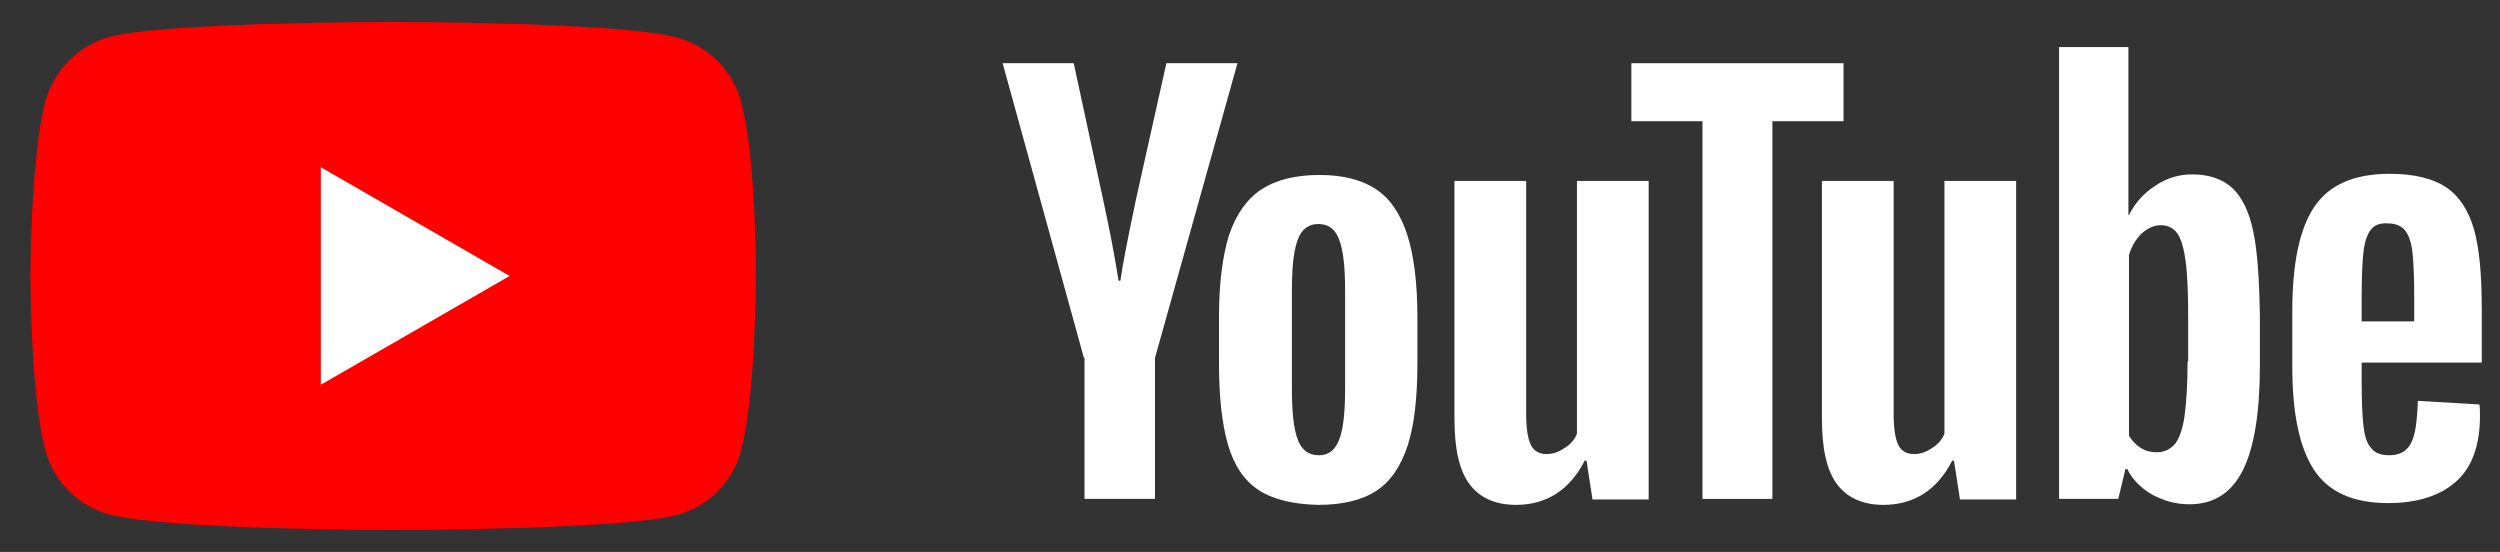
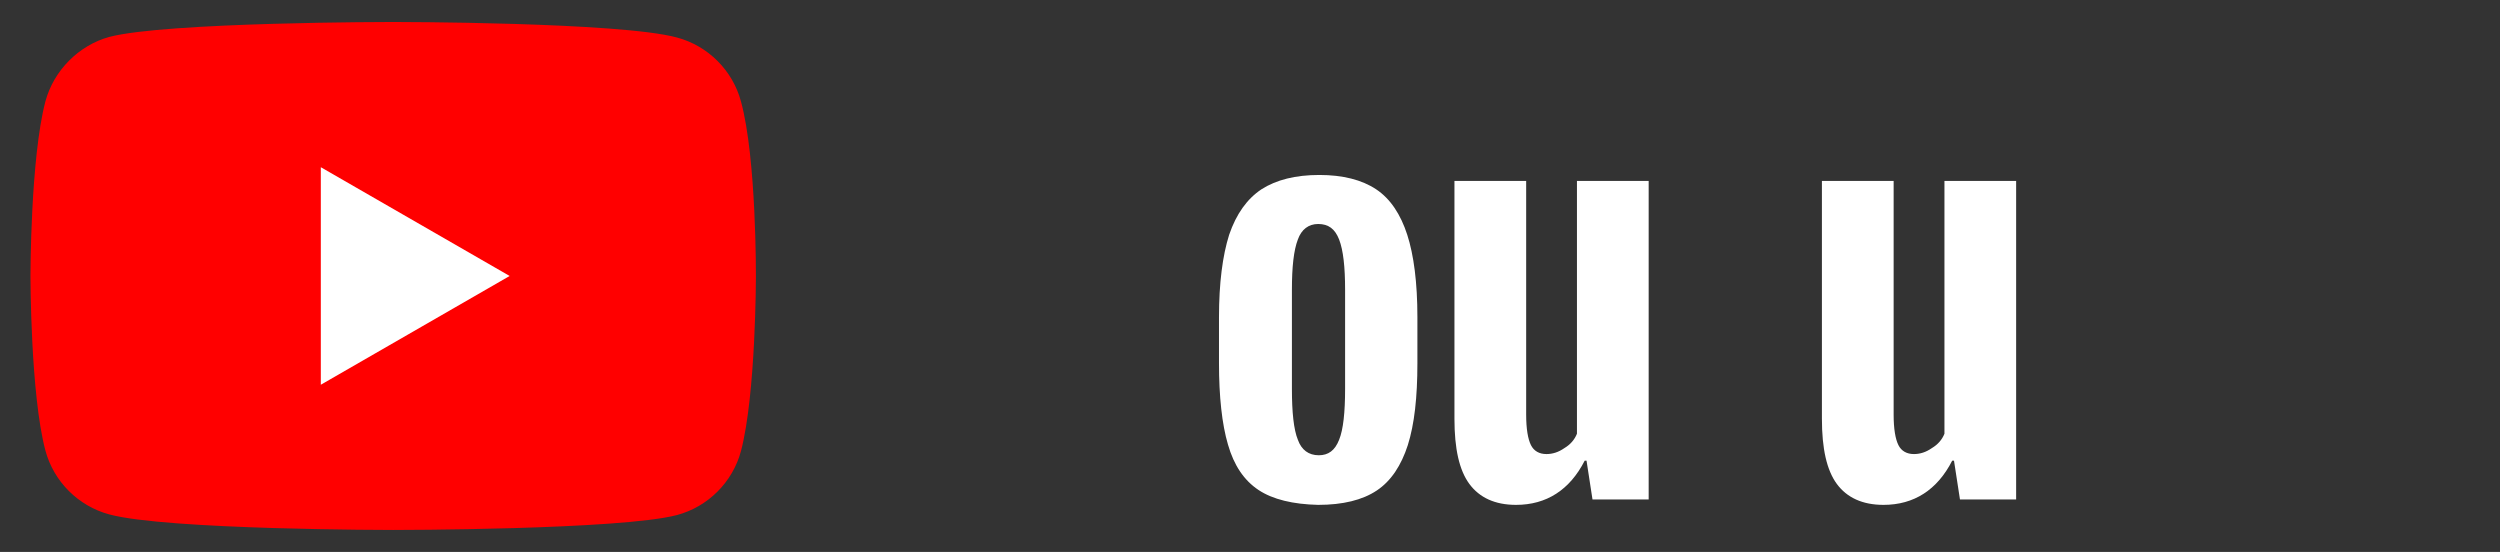
<svg xmlns="http://www.w3.org/2000/svg" width="77" height="17" viewBox="0 0 77 17" fill="none">
  <rect x="0" y="0" width="77" height="17" fill="#333333" stroke="none" />
  <path d="M22.822 3.125C22.565 2.168 21.81 1.413 20.853 1.156C19.104 0.677 12.11 0.677 12.11 0.677C12.11 0.677 5.116 0.677 3.367 1.137C2.428 1.395 1.655 2.168 1.398 3.125C0.938 4.874 0.938 8.5 0.938 8.5C0.938 8.5 0.938 12.145 1.398 13.875C1.655 14.832 2.41 15.587 3.367 15.844C5.134 16.323 12.11 16.323 12.11 16.323C12.11 16.323 19.104 16.323 20.853 15.863C21.81 15.605 22.565 14.85 22.822 13.893C23.282 12.145 23.282 8.518 23.282 8.518C23.282 8.518 23.301 4.874 22.822 3.125Z" fill="#FF0000" />
  <path d="M9.881 5.15V11.85L15.697 8.5L9.881 5.15Z" fill="white" />
  <path d="M38.76 15.09C38.318 14.795 38.005 14.335 37.821 13.691C37.637 13.065 37.545 12.218 37.545 11.188V9.77C37.545 8.721 37.655 7.874 37.858 7.23C38.079 6.586 38.41 6.126 38.852 5.831C39.312 5.537 39.901 5.389 40.637 5.389C41.355 5.389 41.944 5.537 42.386 5.831C42.828 6.126 43.14 6.604 43.343 7.23C43.545 7.856 43.656 8.703 43.656 9.77V11.188C43.656 12.237 43.564 13.065 43.361 13.709C43.159 14.335 42.846 14.814 42.404 15.108C41.962 15.403 41.355 15.55 40.6 15.55C39.827 15.532 39.202 15.384 38.76 15.09ZM41.245 13.544C41.373 13.231 41.429 12.697 41.429 11.979V8.924C41.429 8.224 41.373 7.709 41.245 7.377C41.116 7.046 40.913 6.899 40.6 6.899C40.306 6.899 40.085 7.064 39.974 7.377C39.846 7.709 39.791 8.224 39.791 8.924V11.979C39.791 12.697 39.846 13.231 39.974 13.544C40.085 13.857 40.306 14.022 40.619 14.022C40.913 14.022 41.116 13.875 41.245 13.544Z" fill="white" />
-   <path d="M72.739 11.206V11.703C72.739 12.329 72.757 12.807 72.794 13.12C72.831 13.433 72.904 13.672 73.033 13.801C73.144 13.949 73.328 14.022 73.585 14.022C73.917 14.022 74.138 13.893 74.266 13.636C74.395 13.378 74.45 12.955 74.469 12.347L76.365 12.458C76.383 12.55 76.383 12.66 76.383 12.807C76.383 13.709 76.144 14.39 75.647 14.832C75.15 15.274 74.45 15.495 73.549 15.495C72.463 15.495 71.708 15.145 71.266 14.464C70.824 13.783 70.603 12.734 70.603 11.298V9.586C70.603 8.114 70.824 7.046 71.284 6.365C71.745 5.684 72.518 5.353 73.604 5.353C74.358 5.353 74.947 5.5 75.352 5.776C75.757 6.052 76.033 6.494 76.199 7.064C76.365 7.653 76.438 8.463 76.438 9.494V11.169H72.739V11.206ZM73.015 7.083C72.904 7.23 72.831 7.451 72.794 7.764C72.757 8.077 72.739 8.555 72.739 9.2V9.899H74.358V9.2C74.358 8.574 74.34 8.095 74.303 7.764C74.266 7.433 74.174 7.212 74.064 7.083C73.953 6.954 73.769 6.88 73.549 6.88C73.291 6.862 73.125 6.936 73.015 7.083Z" fill="white" />
-   <path d="M33.384 11.022L30.881 1.947H33.071L33.955 6.052C34.175 7.064 34.341 7.93 34.452 8.647H34.507C34.581 8.132 34.746 7.285 35.004 6.07L35.924 1.947H38.114L35.574 11.022V15.366H33.403V11.022H33.384Z" fill="white" />
  <path d="M50.779 5.573V15.384H49.049L48.865 14.188H48.809C48.349 15.09 47.631 15.55 46.693 15.55C46.048 15.55 45.57 15.329 45.257 14.906C44.944 14.482 44.797 13.82 44.797 12.899V5.573H47.006V12.77C47.006 13.212 47.061 13.525 47.153 13.709C47.245 13.893 47.41 13.985 47.631 13.985C47.816 13.985 47.999 13.93 48.184 13.801C48.368 13.691 48.496 13.543 48.57 13.359V5.573H50.779Z" fill="white" />
  <path d="M62.097 5.573V15.384H60.367L60.183 14.188H60.128C59.668 15.09 58.95 15.55 58.011 15.55C57.367 15.55 56.888 15.329 56.575 14.906C56.263 14.482 56.115 13.82 56.115 12.899V5.573H58.324V12.77C58.324 13.212 58.379 13.525 58.471 13.709C58.563 13.893 58.729 13.985 58.95 13.985C59.134 13.985 59.318 13.93 59.502 13.801C59.686 13.691 59.815 13.543 59.889 13.359V5.573H62.097Z" fill="white" />
-   <path d="M56.78 3.733H54.59V15.366H52.436V3.733H50.246V1.947H56.78V3.733Z" fill="white" />
-   <path d="M69.402 7.138C69.273 6.512 69.052 6.07 68.758 5.794C68.463 5.518 68.04 5.371 67.525 5.371C67.12 5.371 66.733 5.481 66.383 5.721C66.034 5.942 65.757 6.255 65.573 6.623H65.555V1.45H63.42V15.366H65.242L65.463 14.446H65.518C65.684 14.777 65.942 15.035 66.291 15.237C66.641 15.421 67.009 15.532 67.432 15.532C68.187 15.532 68.721 15.182 69.071 14.501C69.42 13.82 69.604 12.734 69.604 11.28V9.733C69.586 8.611 69.531 7.746 69.402 7.138ZM67.377 11.132C67.377 11.85 67.34 12.402 67.285 12.807C67.23 13.212 67.12 13.507 66.991 13.673C66.844 13.838 66.659 13.93 66.439 13.93C66.254 13.93 66.089 13.893 65.942 13.801C65.794 13.709 65.665 13.581 65.573 13.415V7.856C65.647 7.598 65.776 7.377 65.96 7.193C66.144 7.028 66.347 6.936 66.549 6.936C66.77 6.936 66.954 7.028 67.064 7.193C67.193 7.377 67.267 7.672 67.322 8.077C67.377 8.5 67.396 9.089 67.396 9.844V11.132H67.377Z" fill="white" />
</svg>